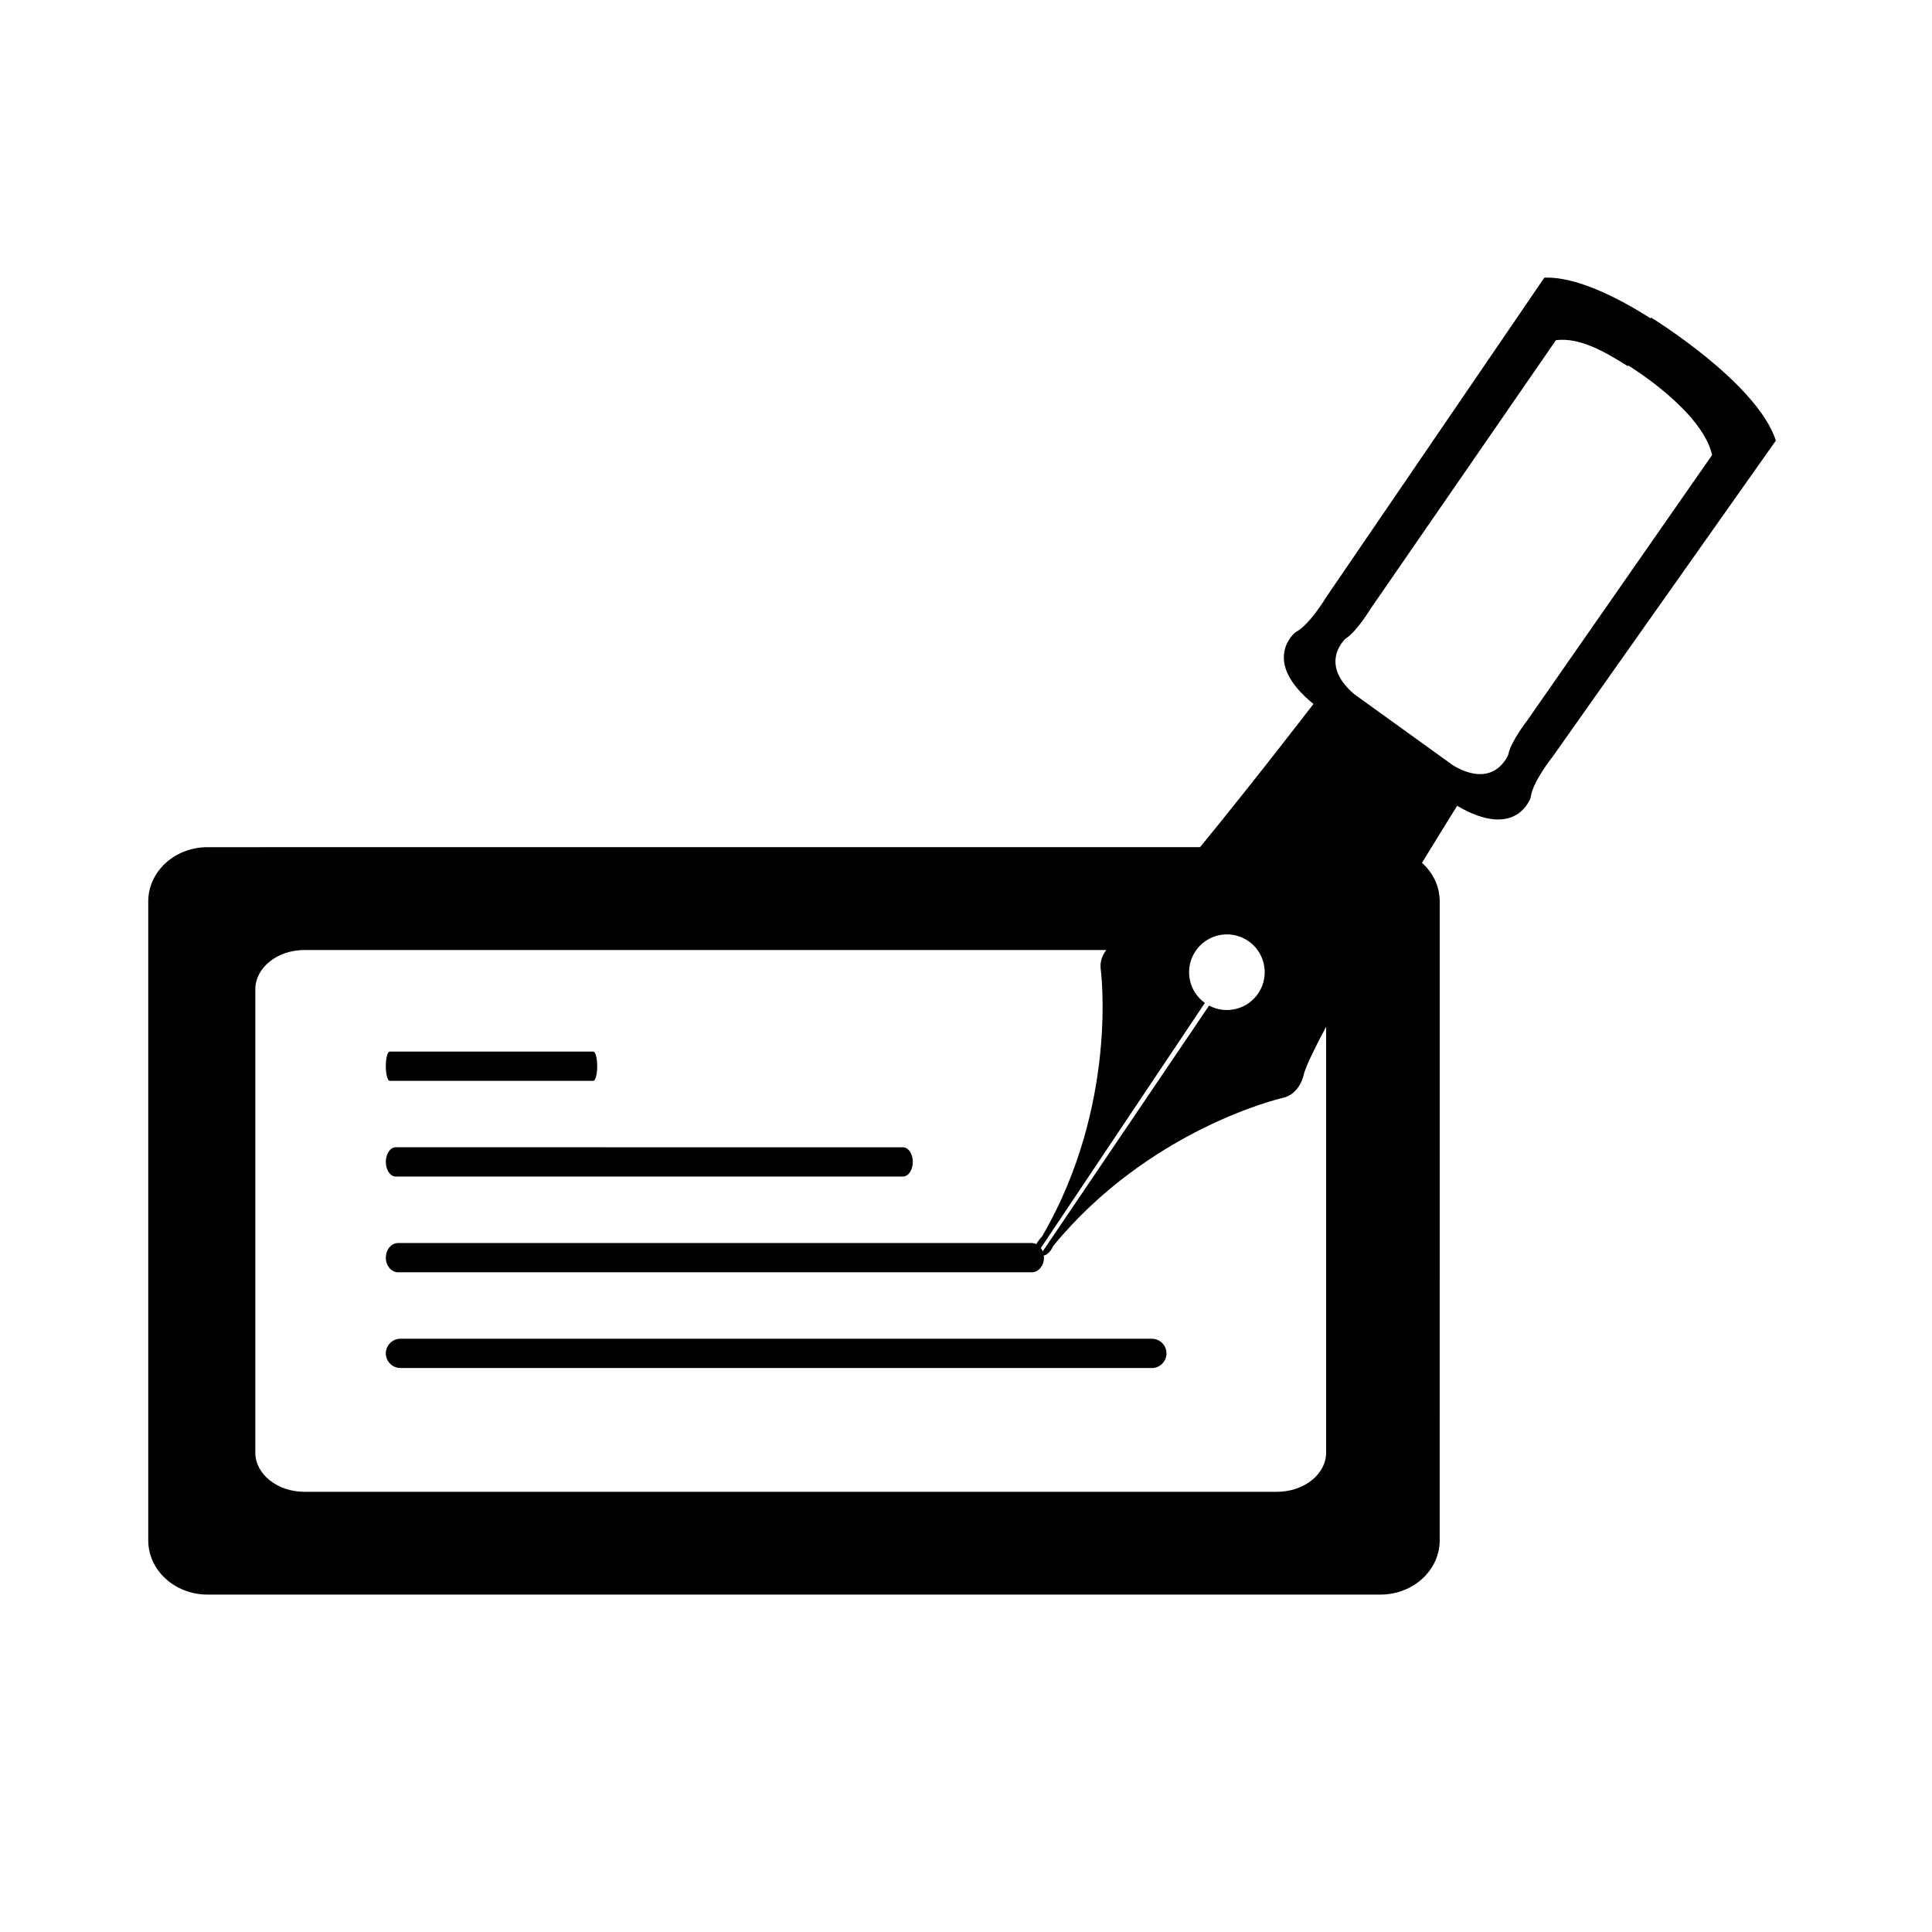
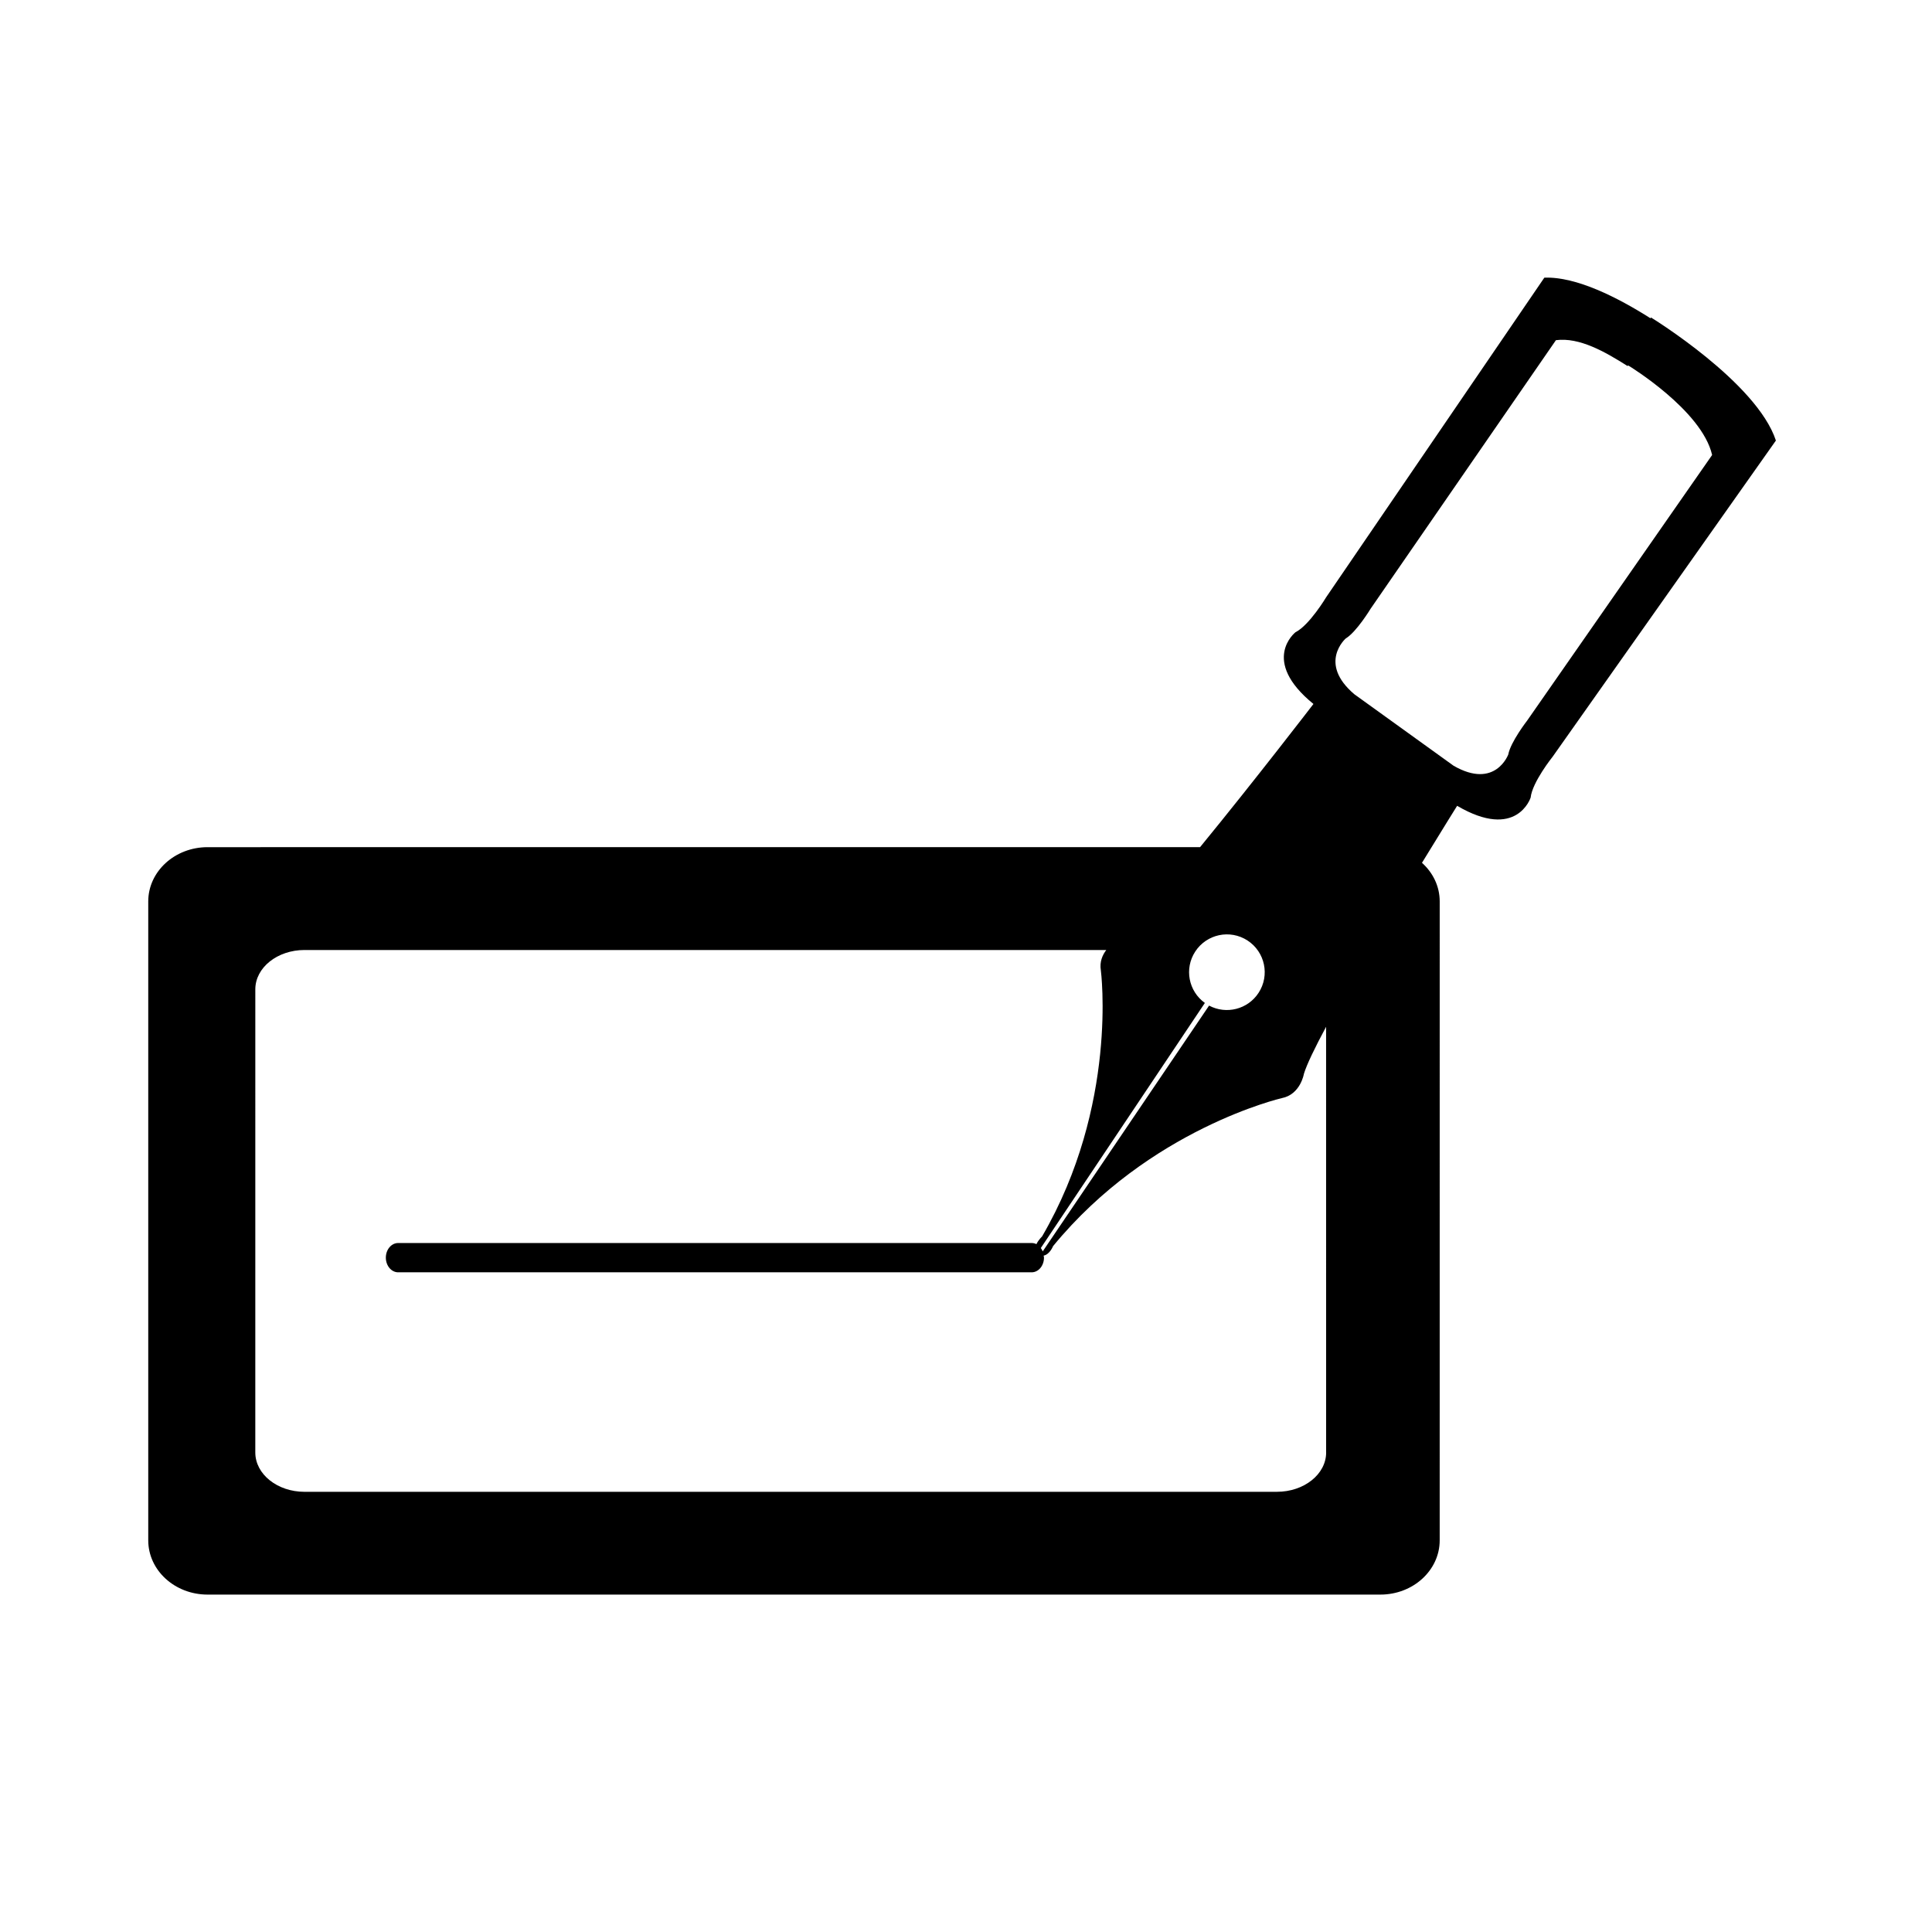
<svg xmlns="http://www.w3.org/2000/svg" fill="#000000" width="800px" height="800px" version="1.1" viewBox="144 144 512 512">
  <g>
    <path d="m581.53 228.13-0.137 0.215c-8.609-5.457-19.645-11.098-28.129-10.758l-57.836 84.715s-4.41 7.375-8.117 9.25c0 0-9.457 7.438 4.766 19.008 0 0-15.566 20.273-30.047 37.945l-263.02 0.004c-8.688 0-15.723 6.438-15.723 14.375v169.32c0 7.945 7.039 14.379 15.723 14.379h310.8c8.688 0 15.723-6.438 15.723-14.379l0.004-169.32c0-4.004-1.793-7.621-4.699-10.23 5.402-8.844 9.316-15.105 9.316-15.105 15.82 9.273 19.477-2.172 19.477-2.172 0.453-4.141 5.836-10.844 5.836-10.844l59.164-83.785c-5.078-15.461-33.105-32.613-33.105-32.613zm-161.7 246.61 43.473-64.949c-4.336-3.109-5.5-9.094-2.559-13.609 3.019-4.641 9.219-5.961 13.863-2.938 4.644 3.023 5.953 9.227 2.934 13.859-2.852 4.398-8.57 5.809-13.121 3.391l-44.09 65.141c-0.121-0.32-0.297-0.621-0.5-0.895zm75.613 54.18c0 5.754-5.836 10.422-13.039 10.422l-257.71 0.004c-7.195 0-13.035-4.672-13.035-10.422l0.004-122.74c0-5.758 5.84-10.422 13.035-10.422h212.48c-0.988 1.293-1.82 3.098-1.441 5.402 0 0 4.684 35.715-15.574 70.508 0 0-0.969 0.926-1.5 2.039-0.383-0.191-0.805-0.297-1.254-0.297h-167.89c-1.805 0-3.266 1.738-3.266 3.879 0 2.137 1.461 3.883 3.266 3.883h167.88c1.805 0 3.269-1.742 3.269-3.883 0-0.191-0.07-0.352-0.098-0.535 1.656-0.332 2.504-2.516 2.504-2.516 25.523-31.141 60.629-39.23 60.629-39.23 4.949-0.969 5.848-6.434 5.848-6.434 0.734-2.445 2.91-6.922 5.879-12.473l0.004 112.82zm53.273-193.96s-4.398 5.672-5.008 8.992c0 0-3.441 9.336-14.484 2.984l-26.309-18.953c-9.73-8.266-2.277-14.785-2.277-14.785 2.863-1.727 6.586-7.875 6.586-7.875l49.113-71.172c6.266-0.816 13.023 3.082 19.008 6.867l0.117-0.191s19.531 11.809 22.27 23.75z" />
-     <path d="m247.29 430.44h53.93c0.578 0 1.047-1.742 1.047-3.883 0-2.141-0.469-3.879-1.047-3.879h-53.93c-0.574 0-1.047 1.738-1.047 3.879 0 2.137 0.473 3.883 1.047 3.883z" />
-     <path d="m248.87 455.8h134.41c1.445 0 2.621-1.738 2.621-3.879 0-2.144-1.168-3.879-2.621-3.879l-134.41-0.004c-1.445 0-2.621 1.734-2.621 3.879 0 2.144 1.172 3.883 2.621 3.883z" />
-     <path d="m449.25 498.78h-199.12c-2.137 0-3.879 1.738-3.879 3.879 0 2.137 1.742 3.883 3.879 3.883h199.12c2.144 0 3.879-1.742 3.879-3.883 0-2.144-1.734-3.879-3.879-3.879z" />
  </g>
</svg>